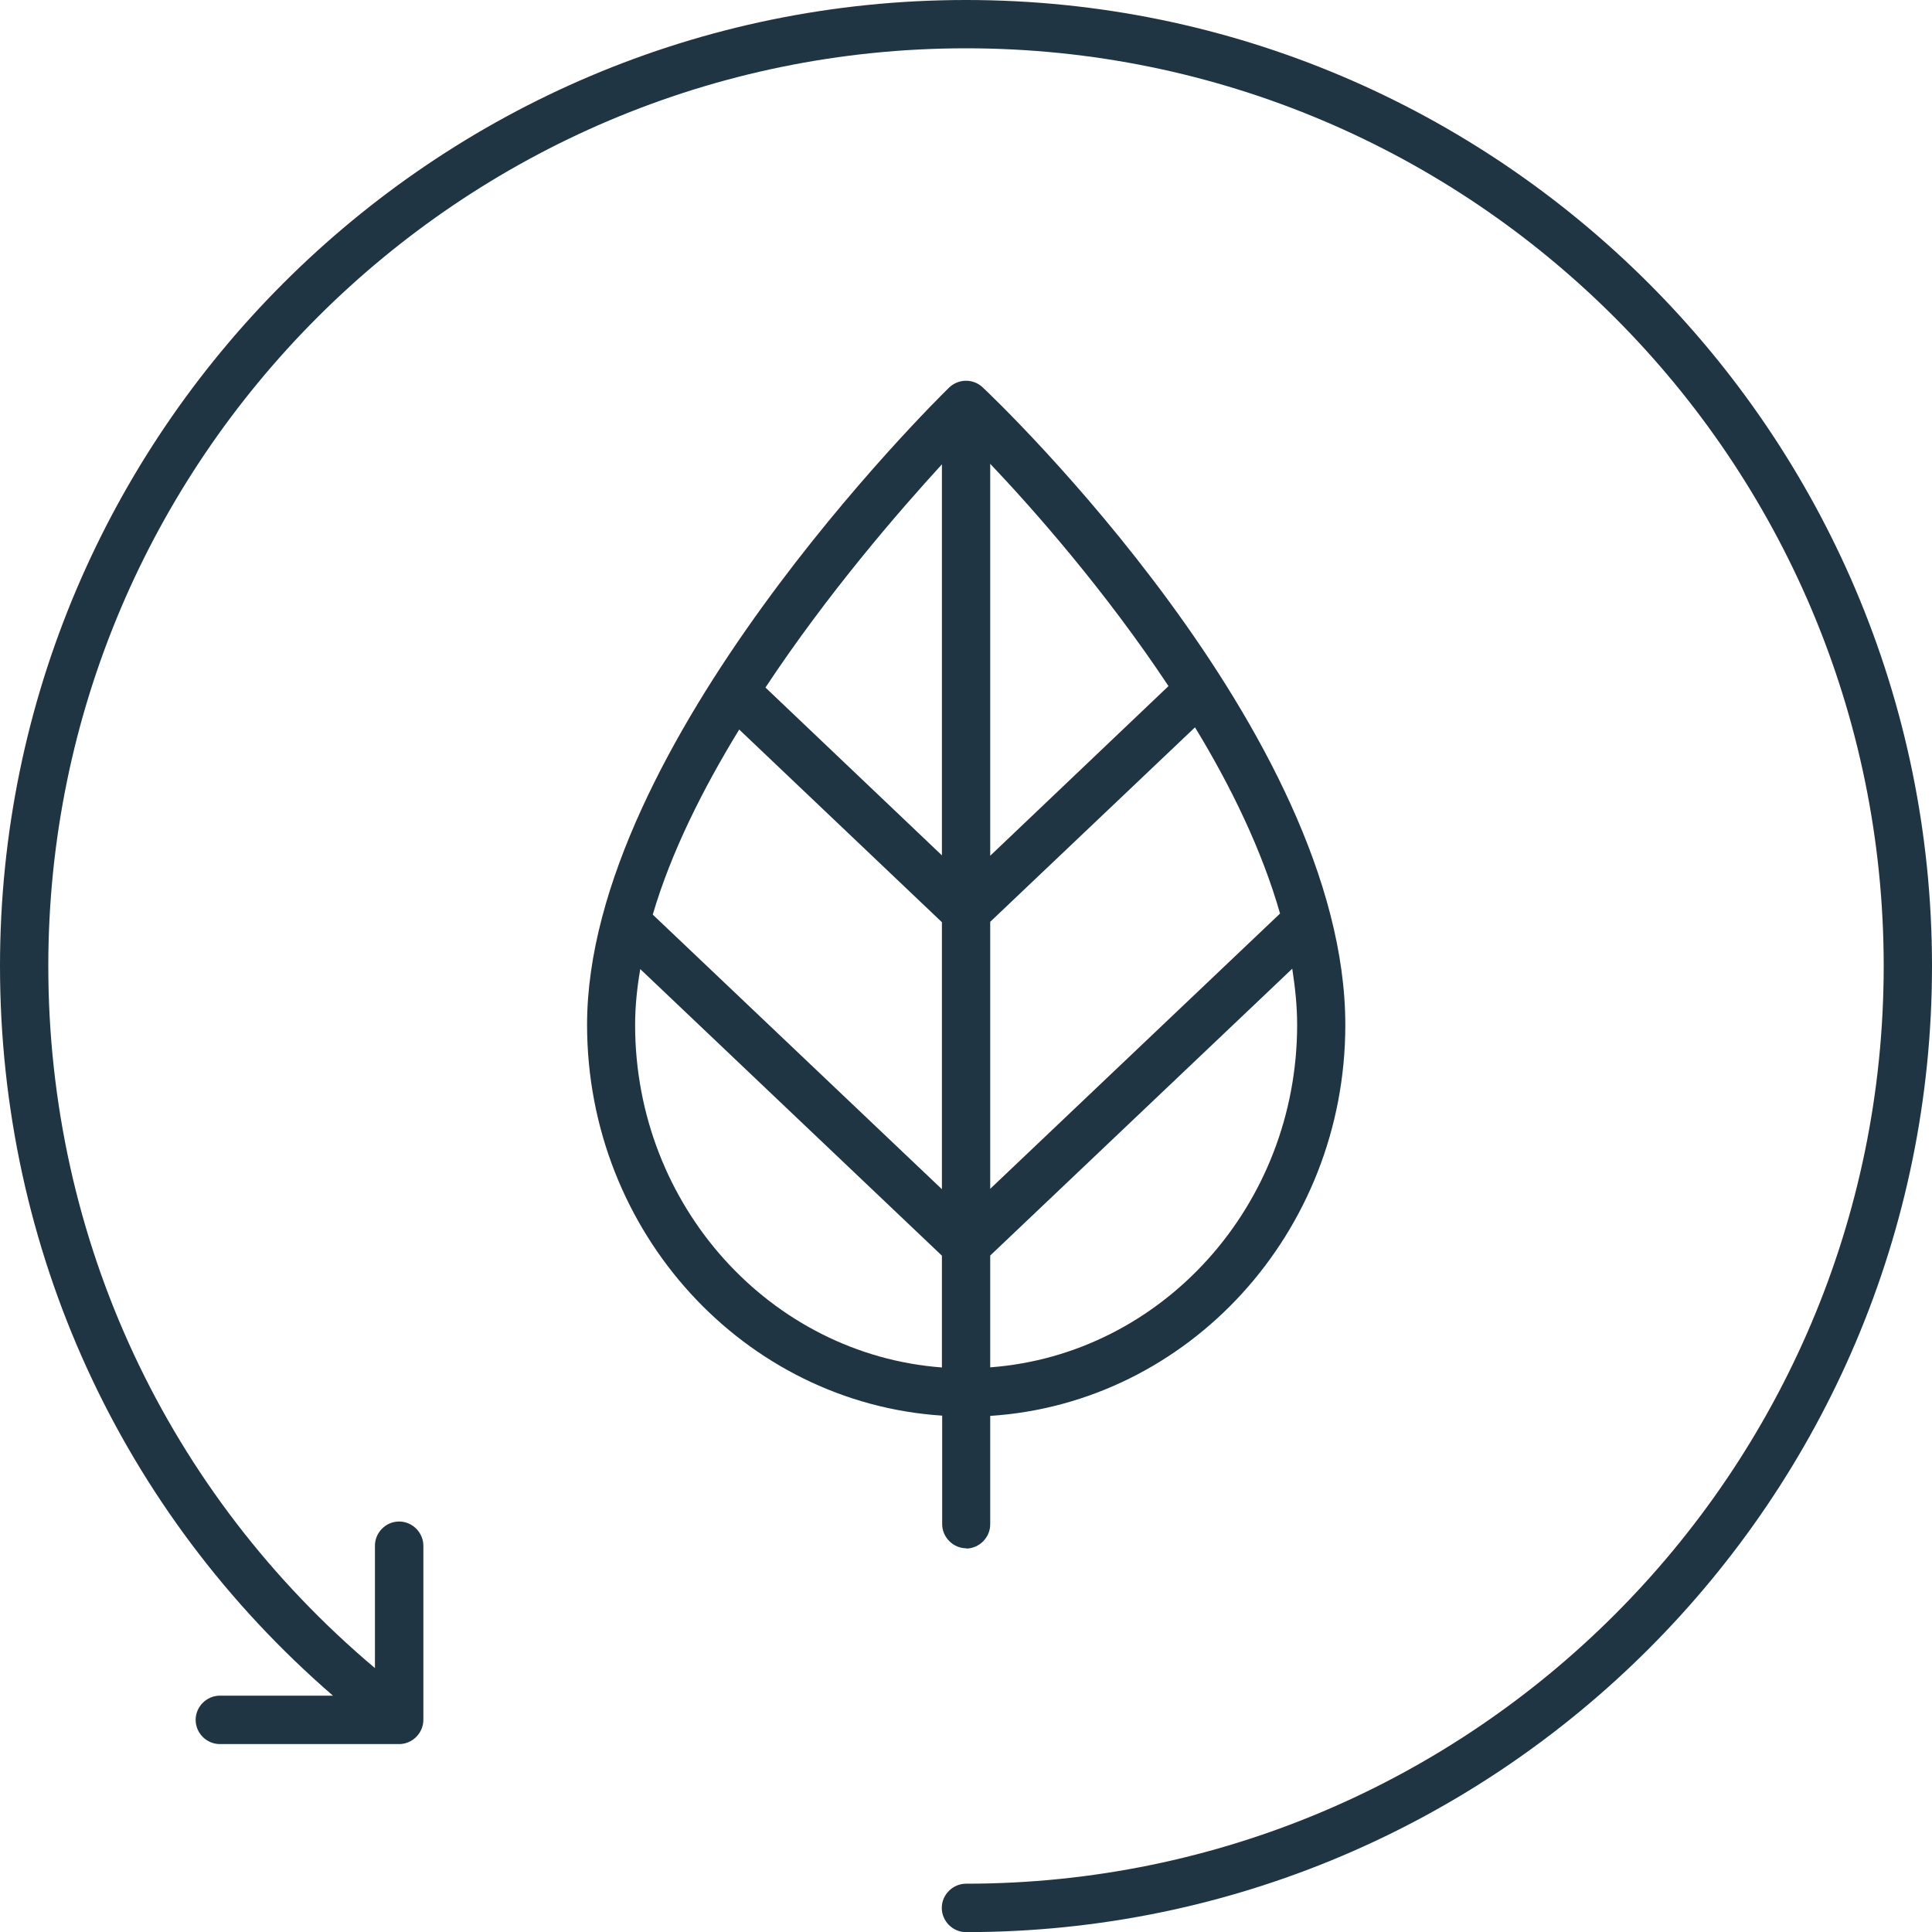
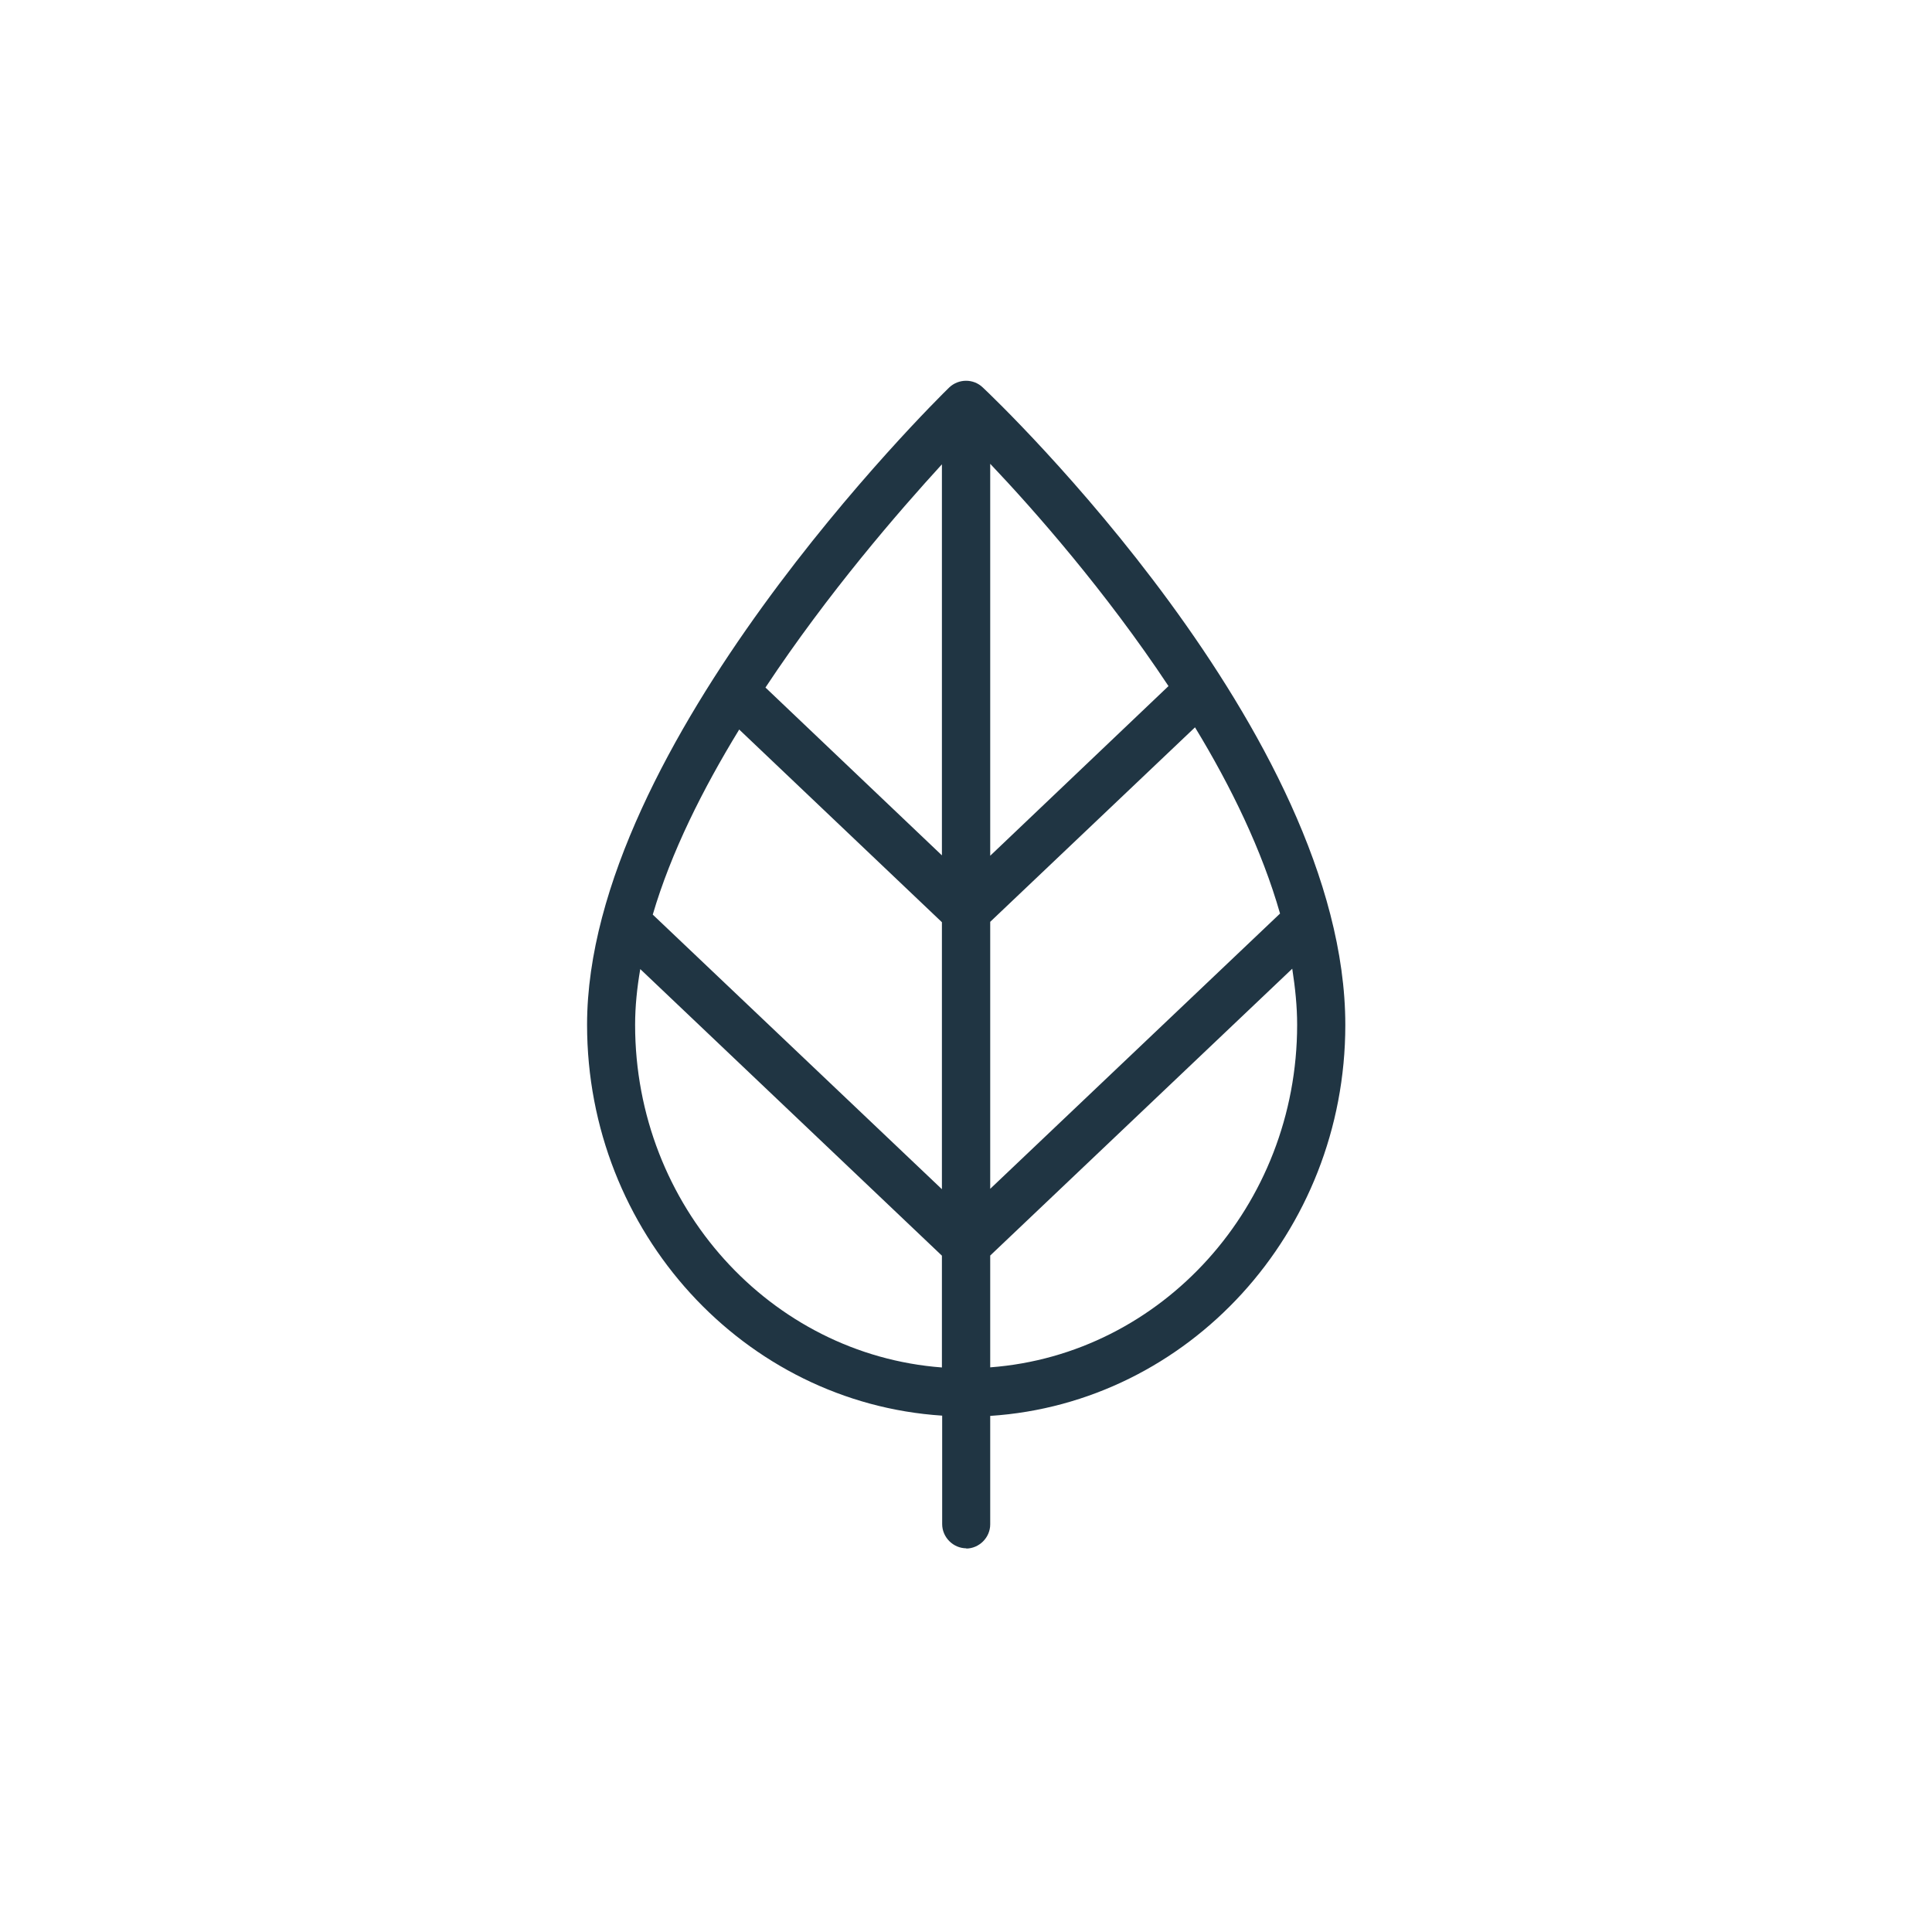
<svg xmlns="http://www.w3.org/2000/svg" id="Layer_1" width="150" height="150" viewBox="0 0 150 150">
  <g id="b">
    <g id="c">
      <path d="m75,120.23c1.02,0,1.88-.85,1.88-1.88v-8.42c15.38-1,27.57-14.22,27.57-30.35,0-22.62-27-48.43-28.15-49.5-.73-.7-1.88-.68-2.6,0-1.15,1.12-28.12,27.73-28.12,49.48,0,16.13,12.2,29.35,27.57,30.35v8.42c0,1.02.85,1.88,1.88,1.88h0l-.02.02Zm-17.62-63.6l15.75,14.97v20.73l-22.45-21.32c1.42-4.83,3.87-9.72,6.7-14.35h0v-.03Zm42,14.3l-22.5,21.37v-20.73l15.9-15.1c2.8,4.6,5.2,9.55,6.6,14.45h0Zm-26.25-4.52l-13.7-13.03c4.85-7.33,10.35-13.67,13.7-17.33v30.35Zm3.75,39.75v-8.68l23.45-22.27c.23,1.48.38,2.93.38,4.35,0,14.07-10.52,25.6-23.82,26.6h0Zm13.85-52.9l-13.85,13.18v-30.43c3.4,3.58,8.95,9.88,13.85,17.27h0v-.03Zm-41.42,26.3c0-1.42.15-2.87.4-4.32l23.42,22.25v8.68c-13.3-1-23.82-12.53-23.82-26.6h0Z" fill="#203543" />
-       <path d="m25.85,131.65h-8.78c-1.02,0-1.88.85-1.88,1.88s.85,1.88,1.88,1.88h13.92c1.02,0,1.88-.85,1.88-1.88v-13.52c0-1.02-.85-1.88-1.88-1.88s-1.88.85-1.88,1.88v9.5C12.98,115.92,3.75,96.25,3.75,75,3.75,35.7,35.72,3.75,75,3.75s71.25,31.95,71.25,71.25-31.95,71.25-71.25,71.25c-1.02,0-1.88.85-1.88,1.88s.85,1.88,1.88,1.88c41.35,0,75-33.65,75-75S116.35,0,75,0,0,33.65,0,75c0,21.98,9.38,42.4,25.85,56.65h0Z" fill="#203543" />
    </g>
  </g>
</svg>